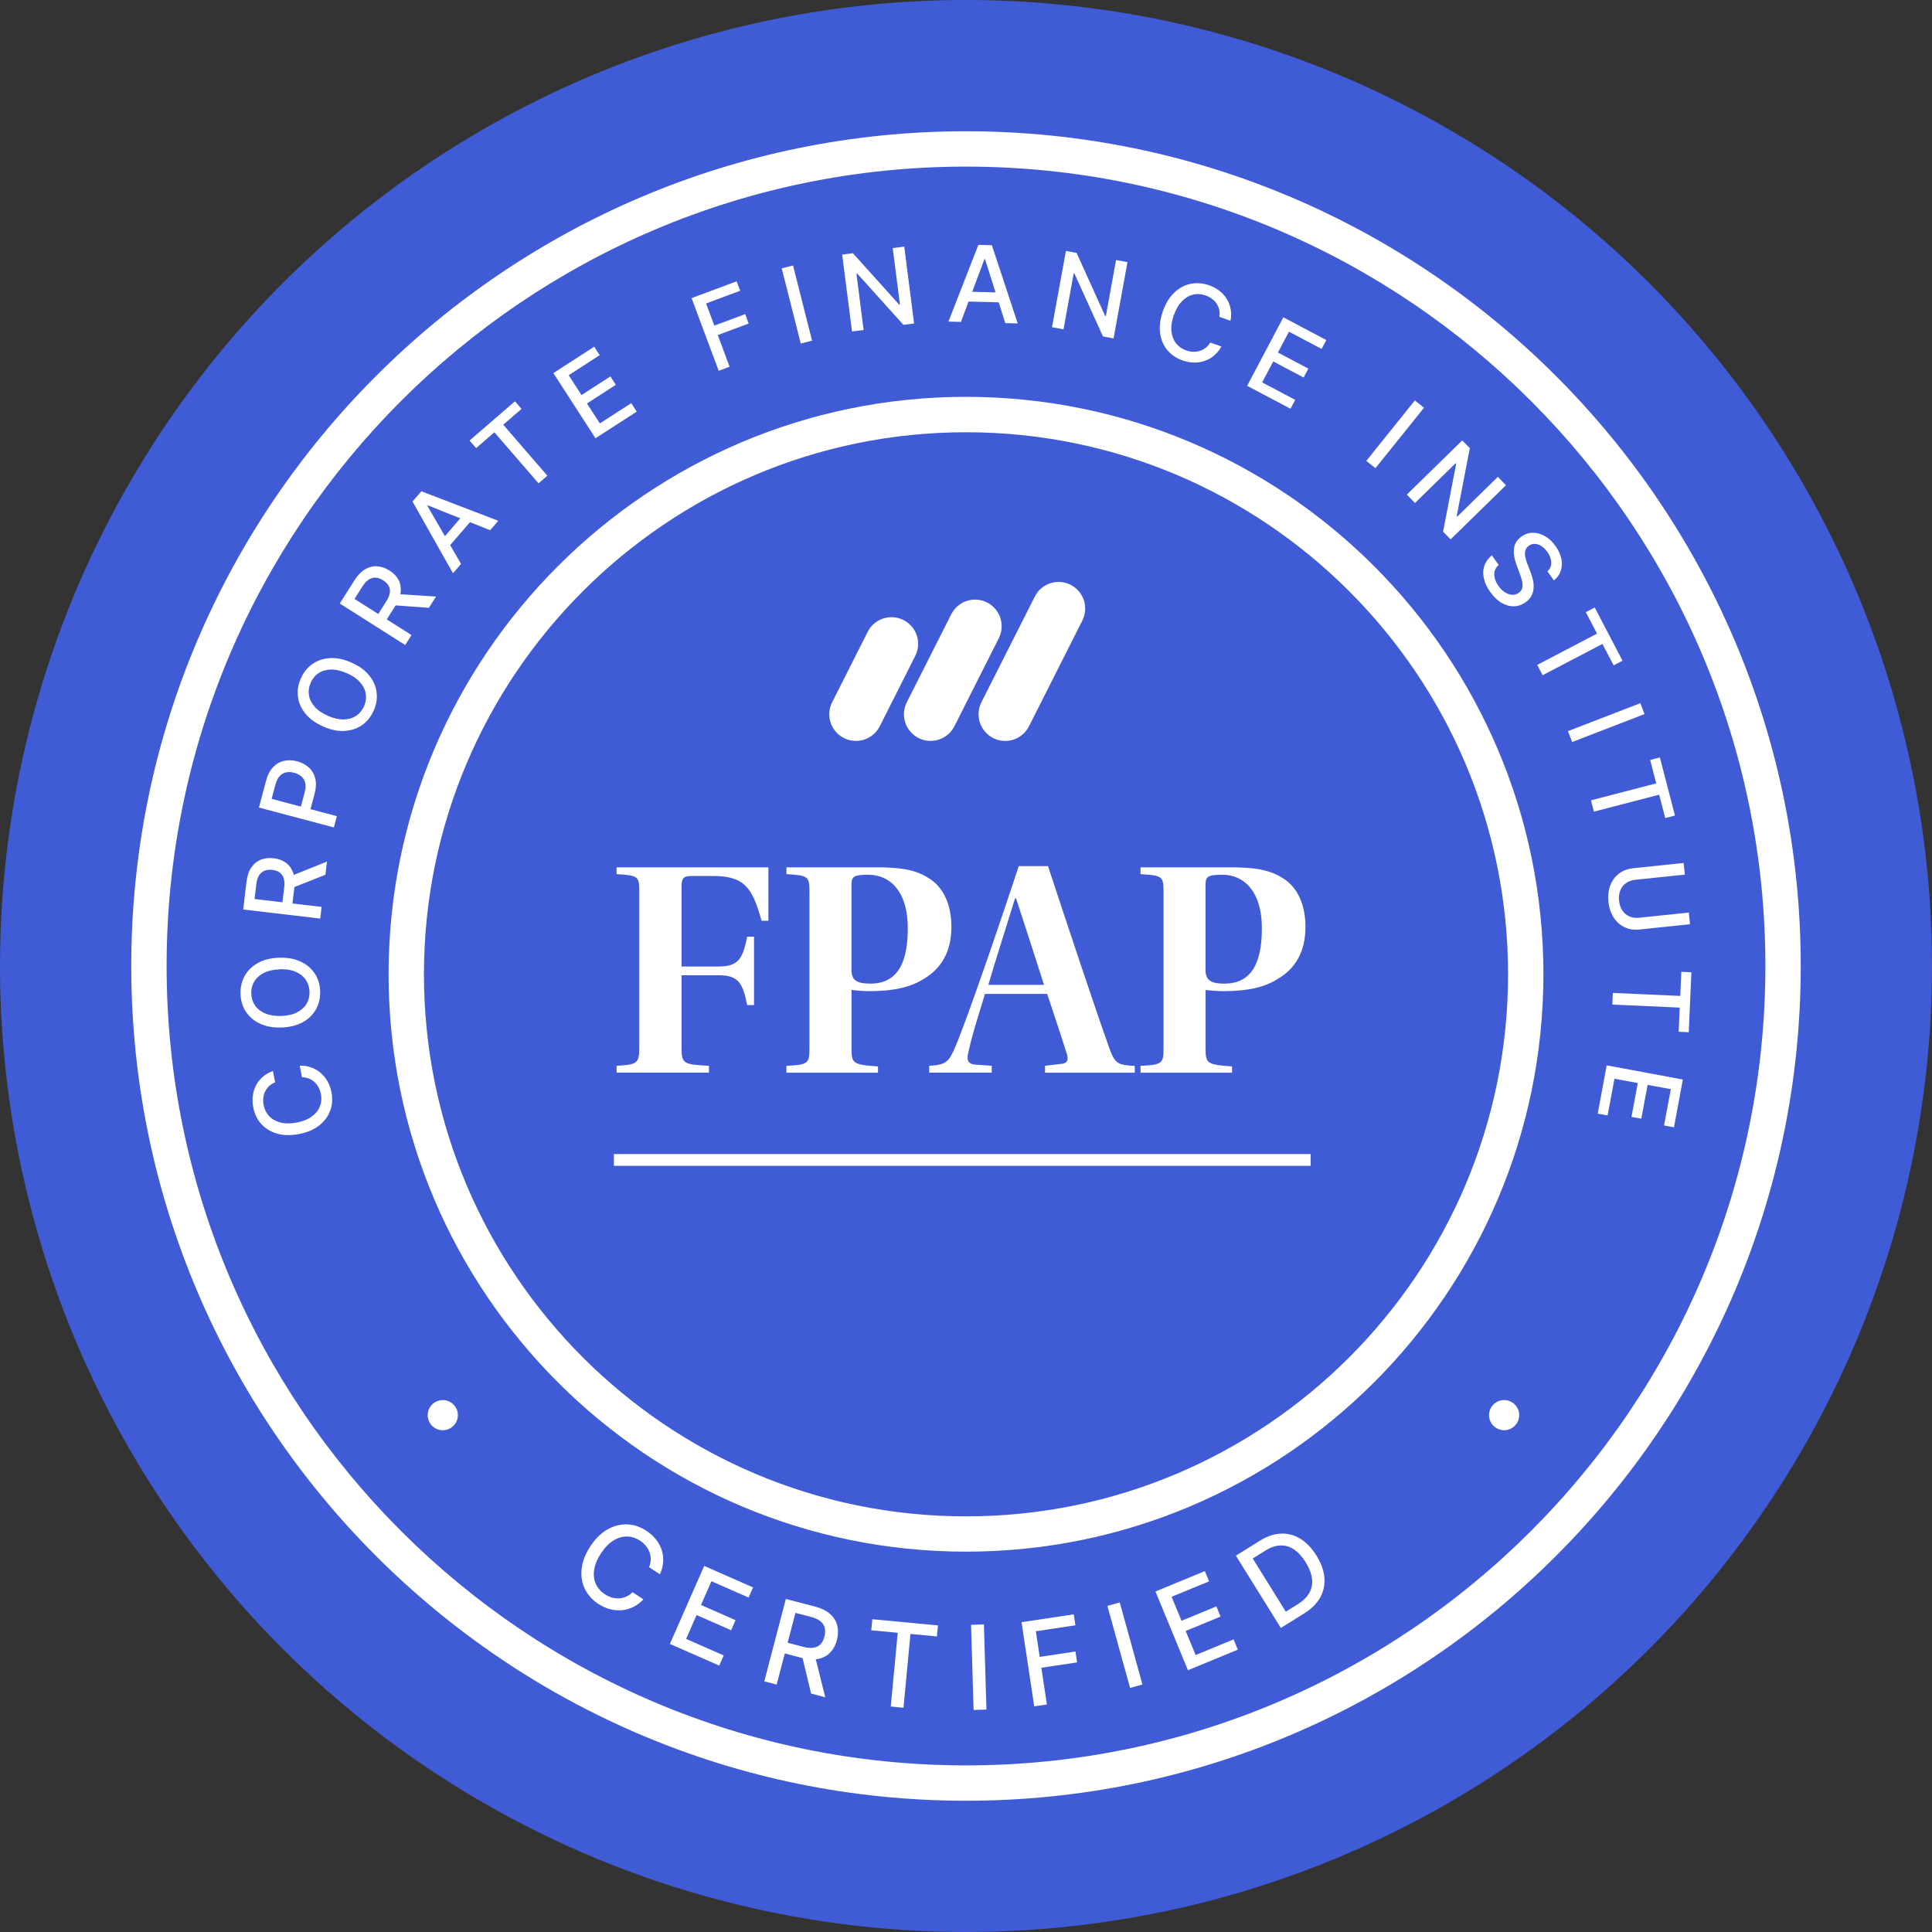
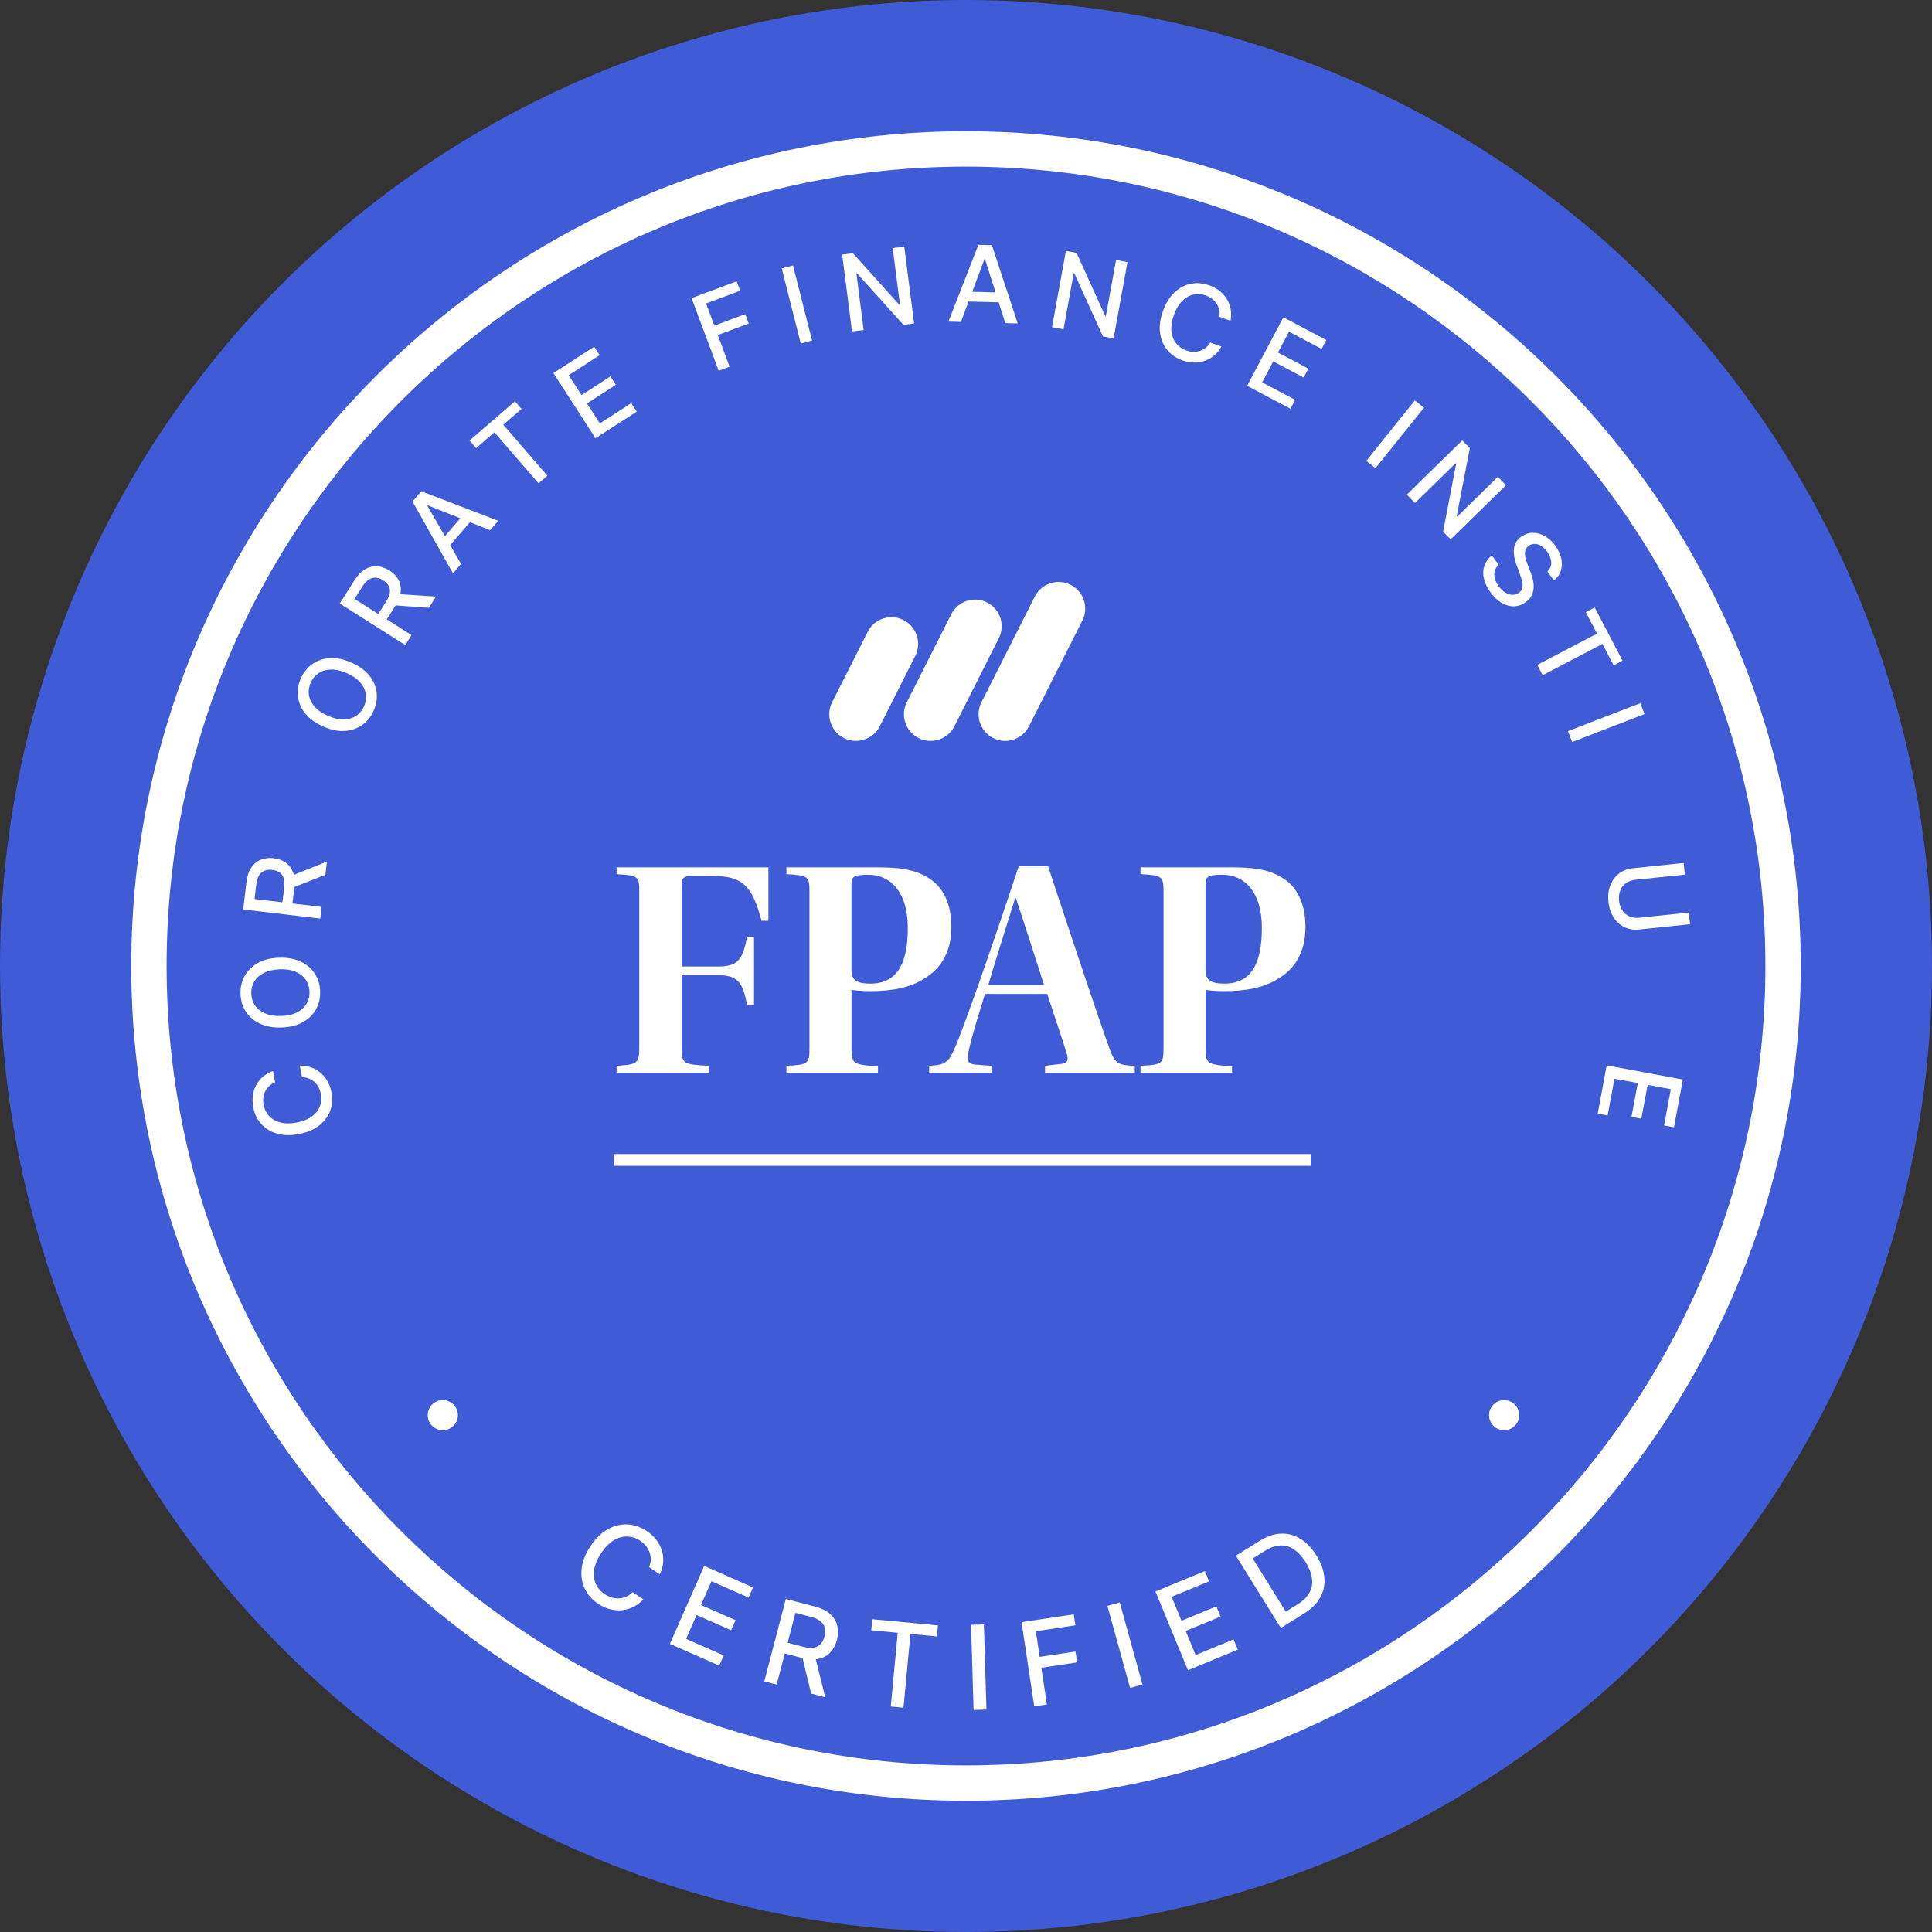
<svg xmlns="http://www.w3.org/2000/svg" id="Layer_2" data-name="Layer 2" viewBox="0 0 327.94 327.94">
  <rect x="0" y="0" width="327.94" height="327.94" fill="#333333" stroke="none" />
  <defs>
    <style>
      .cls-1 {
        fill: #405bd6;
      }

      .cls-1, .cls-2 {
        stroke-width: 0px;
      }

      .cls-2 {
        fill: #fff;
      }
    </style>
  </defs>
  <g id="Layer_1-2" data-name="Layer 1">
    <circle class="cls-1" cx="163.97" cy="163.97" r="163.97" />
    <g>
      <path class="cls-2" d="M163.97,305.66c-78.13,0-141.69-63.56-141.69-141.69S85.84,22.28,163.97,22.28s141.69,63.56,141.69,141.69-63.56,141.69-141.69,141.69ZM163.97,28.28c-74.82,0-135.69,60.87-135.69,135.69s60.87,135.69,135.69,135.69,135.69-60.87,135.69-135.69S238.79,28.28,163.97,28.28Z" />
      <g>
        <path class="cls-2" d="M46.32,181.75l.38,1.97c-.41.16-.75.37-1.03.64-.28.27-.5.57-.67.92-.17.34-.27.71-.31,1.1s-.02.79.06,1.2c.15.74.46,1.37.95,1.89s1.13.87,1.92,1.07c.79.2,1.71.2,2.75,0,1.05-.2,1.91-.55,2.56-1.03.66-.48,1.11-1.05,1.37-1.71s.31-1.36.17-2.09c-.08-.41-.21-.79-.39-1.13s-.41-.65-.69-.9c-.28-.26-.59-.46-.95-.6-.36-.15-.75-.22-1.18-.22l-.38-1.97c.66-.02,1.28.07,1.87.27.59.2,1.12.49,1.6.89s.88.87,1.21,1.43c.33.56.56,1.2.7,1.91.22,1.12.15,2.17-.22,3.15-.36.98-.99,1.81-1.88,2.51-.89.7-2.03,1.18-3.4,1.44-1.38.27-2.61.25-3.7-.06-1.09-.31-1.98-.85-2.69-1.62s-1.16-1.71-1.38-2.83c-.13-.69-.16-1.34-.08-1.98.08-.63.26-1.22.55-1.77.28-.55.67-1.03,1.15-1.45.48-.42,1.06-.75,1.73-.99Z" />
        <path class="cls-2" d="M47.39,162.57c1.4-.05,2.62.17,3.64.65,1.03.48,1.82,1.16,2.4,2.03.57.87.88,1.88.91,3.01.04,1.14-.2,2.16-.71,3.07-.51.91-1.26,1.64-2.26,2.19-.99.55-2.19.84-3.59.89-1.4.05-2.62-.17-3.64-.65-1.03-.48-1.82-1.16-2.4-2.03-.57-.87-.88-1.88-.91-3.02-.04-1.13.2-2.16.71-3.07.51-.91,1.26-1.64,2.25-2.19.99-.55,2.19-.84,3.59-.89ZM47.46,164.54c-1.07.04-1.97.24-2.69.61s-1.26.86-1.62,1.47c-.36.61-.53,1.29-.5,2.04.03.76.24,1.43.64,2.01.4.58.97,1.03,1.72,1.35.75.32,1.65.46,2.72.43s1.97-.24,2.69-.61c.72-.37,1.26-.86,1.62-1.47.36-.61.53-1.29.5-2.05-.03-.75-.24-1.42-.64-2.01-.4-.58-.97-1.04-1.72-1.36s-1.65-.46-2.72-.43Z" />
        <path class="cls-2" d="M54.35,155.92l-13.07-1.54.55-4.66c.12-1.01.39-1.83.82-2.46.43-.63.97-1.07,1.62-1.33.65-.26,1.38-.34,2.19-.25.8.09,1.48.34,2.05.75.57.41.98.96,1.24,1.67.26.71.33,1.57.21,2.58l-.42,3.53-1.7-.2.4-3.35c.08-.64.04-1.17-.09-1.59-.14-.42-.37-.75-.69-.98s-.73-.37-1.22-.43c-.49-.06-.93-.01-1.32.13-.38.15-.7.41-.94.79-.24.38-.4.89-.48,1.54l-.29,2.48,11.38,1.34-.23,1.97ZM49.22,148.77l6.28-2.53-.27,2.25-6.27,2.47.26-2.18Z" />
-         <path class="cls-2" d="M56.67,140.45l-12.72-3.38,1.21-4.53c.26-.99.66-1.76,1.19-2.32.53-.55,1.15-.91,1.86-1.07s1.45-.13,2.23.07c.78.21,1.44.56,1.98,1.05.54.49.9,1.11,1.09,1.86.19.75.15,1.62-.11,2.6l-.83,3.12-1.63-.43.78-2.94c.17-.62.19-1.16.08-1.61-.11-.45-.33-.81-.66-1.09-.33-.28-.73-.49-1.21-.61-.48-.13-.93-.15-1.35-.07-.42.08-.79.29-1.1.63-.32.33-.56.82-.73,1.46l-.64,2.41,11.07,2.94-.51,1.92Z" />
        <path class="cls-2" d="M59.63,112.46c1.29.56,2.29,1.28,3.01,2.16.72.88,1.15,1.83,1.28,2.87.14,1.04-.02,2.07-.48,3.11-.46,1.04-1.11,1.87-1.97,2.47-.85.6-1.85.93-2.98,1s-2.34-.18-3.62-.75c-1.29-.56-2.29-1.28-3.01-2.16s-1.15-1.83-1.28-2.87c-.14-1.04.02-2.08.48-3.12.46-1.04,1.11-1.86,1.97-2.46.85-.6,1.85-.93,2.98-1,1.13-.07,2.34.18,3.63.75ZM58.85,114.26c-.98-.43-1.88-.63-2.69-.61-.81.02-1.51.23-2.1.62-.59.4-1.03.94-1.33,1.63-.3.69-.4,1.39-.29,2.09.11.7.43,1.35.96,1.96.53.61,1.29,1.13,2.27,1.56.98.43,1.88.63,2.69.61.81-.02,1.51-.23,2.1-.62.59-.39,1.03-.94,1.34-1.63.3-.69.4-1.39.29-2.09-.11-.7-.43-1.35-.96-1.96-.53-.61-1.29-1.13-2.27-1.56Z" />
        <path class="cls-2" d="M68.78,109.49l-11.11-7.05,2.51-3.96c.55-.86,1.15-1.48,1.81-1.86.66-.38,1.34-.55,2.04-.5.7.05,1.39.29,2.08.72.68.43,1.19.95,1.52,1.56.33.61.46,1.29.39,2.04s-.39,1.56-.93,2.42l-1.9,3-1.44-.92,1.81-2.85c.34-.54.55-1.03.61-1.48.06-.44,0-.83-.2-1.18-.2-.35-.5-.65-.92-.92-.42-.27-.83-.42-1.24-.45-.41-.03-.81.07-1.19.3-.38.24-.75.63-1.1,1.19l-1.34,2.11,9.67,6.14-1.06,1.68ZM67.25,100.82l6.76.44-1.21,1.91-6.72-.49,1.18-1.86Z" />
        <path class="cls-2" d="M78.27,95.71l-1.38,1.6-6.87-12.18,1.5-1.74,13.06,5.01-1.38,1.6-10.59-4.22-.07.08,5.72,9.86ZM74.6,92.08l4.46-5.18,1.27,1.09-4.47,5.18-1.27-1.09Z" />
        <path class="cls-2" d="M80.82,76.07l-1.12-1.29,7.71-6.66,1.12,1.29-3.11,2.68,7.49,8.66-1.5,1.29-7.49-8.66-3.1,2.68Z" />
        <path class="cls-2" d="M101.07,74.38l-7.14-11.05,6.93-4.48.93,1.44-5.26,3.4,2.18,3.37,4.9-3.17.92,1.43-4.9,3.17,2.19,3.38,5.33-3.44.93,1.44-7,4.52Z" />
        <path class="cls-2" d="M121.99,62.93l-4.6-12.33,7.65-2.85.6,1.6-5.79,2.16,1.4,3.76,5.24-1.95.59,1.6-5.24,1.95,2,5.38-1.86.69Z" />
        <path class="cls-2" d="M134.61,45.06l3.23,12.76-1.92.49-3.23-12.76,1.92-.49Z" />
        <path class="cls-2" d="M153.49,41.86l1.67,13.05-1.81.23-7.86-8.72-.12.02,1.22,9.57-1.97.25-1.67-13.05,1.82-.23,7.87,8.74.12-.02-1.23-9.59,1.95-.25Z" />
        <path class="cls-2" d="M163.1,54.64l-2.11-.05,5.08-13.03,2.29.06,4.39,13.28-2.11-.05-3.44-10.86h-.1s-4,10.67-4,10.67ZM163.58,49.49l6.83.18-.04,1.67-6.83-.18.04-1.67Z" />
        <path class="cls-2" d="M191.38,44.49l-2.36,12.95-1.8-.33-4.85-10.69-.12-.02-1.73,9.5-1.95-.36,2.36-12.95,1.81.33,4.85,10.71.12.02,1.73-9.51,1.93.35Z" />
        <path class="cls-2" d="M208.87,54.45l-1.89-.67c.07-.43.06-.83-.03-1.21-.09-.38-.24-.72-.45-1.04-.21-.31-.47-.59-.79-.82-.31-.23-.67-.42-1.07-.56-.71-.25-1.42-.3-2.11-.14-.69.16-1.32.53-1.89,1.11-.57.58-1.03,1.37-1.39,2.37-.36,1.01-.49,1.92-.41,2.73.08.81.34,1.49.78,2.05.44.56,1.01.96,1.72,1.21.39.14.78.22,1.17.23s.77-.03,1.13-.14.7-.28,1-.52c.31-.23.57-.54.79-.9l1.89.67c-.32.57-.71,1.07-1.18,1.48-.47.41-.99.72-1.58.93-.58.21-1.2.32-1.84.31-.65,0-1.31-.12-2-.36-1.07-.38-1.94-.97-2.6-1.78s-1.06-1.77-1.21-2.9c-.15-1.12.01-2.35.48-3.67.47-1.33,1.11-2.38,1.93-3.16.82-.78,1.74-1.28,2.76-1.49,1.02-.21,2.07-.13,3.14.24.66.23,1.24.54,1.75.93.51.39.92.85,1.25,1.37.33.52.55,1.1.67,1.72.12.62.11,1.29-.02,1.99Z" />
        <path class="cls-2" d="M211.69,65.49l6.15-11.63,7.29,3.86-.8,1.51-5.54-2.93-1.87,3.54,5.16,2.73-.8,1.51-5.16-2.73-1.88,3.56,5.61,2.96-.8,1.51-7.36-3.89Z" />
        <path class="cls-2" d="M241.71,69.21l-8.24,10.26-1.55-1.24,8.24-10.26,1.55,1.24Z" />
        <path class="cls-2" d="M255.64,82.35l-9.41,9.2-1.28-1.3,2.22-11.53-.09-.09-6.9,6.75-1.39-1.42,9.41-9.2,1.29,1.31-2.23,11.54.08.09,6.91-6.76,1.37,1.41Z" />
        <path class="cls-2" d="M262.66,96.99c.45-.41.67-.92.65-1.52-.02-.6-.25-1.21-.69-1.82-.32-.44-.66-.77-1.02-.99-.37-.22-.73-.33-1.1-.34-.36,0-.7.1-1,.32-.25.18-.43.4-.53.65-.1.25-.14.52-.12.81.02.29.07.57.15.85.08.28.17.55.27.8l.48,1.24c.16.4.3.83.42,1.29.12.46.17.93.15,1.4-.01.47-.12.93-.33,1.37-.21.44-.55.83-1.03,1.17-.6.44-1.25.67-1.95.69-.69.03-1.39-.16-2.08-.55-.7-.39-1.34-1.01-1.95-1.84-.58-.8-.95-1.58-1.11-2.35-.17-.77-.14-1.48.09-2.15.23-.67.65-1.25,1.27-1.75l1.16,1.62c-.36.31-.59.67-.69,1.07-.1.4-.08.82.04,1.26s.34.86.64,1.27c.33.46.69.81,1.09,1.06.4.25.8.39,1.21.41s.78-.1,1.13-.35c.32-.23.51-.5.58-.83.07-.32.06-.69-.02-1.09-.09-.4-.22-.83-.39-1.28l-.56-1.51c-.38-1.02-.53-1.95-.44-2.77.09-.82.51-1.5,1.25-2.04.62-.44,1.27-.66,1.97-.66.7,0,1.38.2,2.05.58.67.39,1.26.94,1.77,1.65.52.72.85,1.45,1,2.19.15.74.11,1.43-.1,2.06-.21.64-.6,1.17-1.16,1.6l-1.12-1.55Z" />
        <path class="cls-2" d="M269.18,103.91l1.51-.79,4.72,9.03-1.51.79-1.9-3.64-10.15,5.31-.92-1.75,10.15-5.31-1.9-3.63Z" />
        <path class="cls-2" d="M279.14,121.21l-12.28,4.74-.71-1.85,12.28-4.74.71,1.85Z" />
-         <path class="cls-2" d="M280.1,129l1.65-.43,2.56,9.86-1.65.43-1.03-3.97-11.08,2.88-.5-1.92,11.08-2.88-1.03-3.97Z" />
        <path class="cls-2" d="M286.66,154.9l.21,1.98-8.61.9c-.92.1-1.75-.04-2.5-.39-.75-.36-1.37-.9-1.85-1.64s-.78-1.63-.89-2.68c-.11-1.04,0-1.98.32-2.8.32-.82.81-1.48,1.47-1.99.66-.5,1.45-.8,2.36-.9l8.61-.9.21,1.98-8.45.88c-.59.06-1.1.25-1.54.56-.43.31-.76.72-.97,1.23s-.28,1.09-.21,1.75c.07.66.26,1.23.57,1.68.31.46.71.79,1.2,1,.49.21,1.03.28,1.62.22l8.45-.88Z" />
-         <path class="cls-2" d="M285.39,164.96l1.71.08-.45,10.17-1.71-.08.18-4.1-11.44-.51.09-1.98,11.44.51.18-4.1Z" />
        <path class="cls-2" d="M272.71,180.83l12.94,2.41-1.51,8.11-1.68-.31,1.15-6.16-3.94-.73-1.07,5.74-1.67-.31,1.07-5.74-3.96-.74-1.16,6.24-1.68-.31,1.52-8.19Z" />
      </g>
-       <path class="cls-2" d="M163.97,263.38c-54.04,0-98.01-43.97-98.01-98.01s43.97-98.01,98.01-98.01,98.01,43.97,98.01,98.01-43.97,98.01-98.01,98.01ZM163.97,73.37c-50.73,0-92.01,41.27-92.01,92.01s41.27,92.01,92.01,92.01,92.01-41.27,92.01-92.01-41.27-92.01-92.01-92.01Z" />
      <circle class="cls-2" cx="75.16" cy="240.21" r="2.56" />
      <circle class="cls-2" cx="255.31" cy="240.21" r="2.56" />
      <g>
        <path class="cls-2" d="M112.01,267.22l-1.84-1.21c.19-.44.28-.87.29-1.3s-.07-.83-.21-1.23c-.14-.39-.35-.75-.63-1.09-.27-.33-.6-.62-.99-.88-.7-.46-1.43-.69-2.21-.7s-1.55.22-2.31.69c-.76.47-1.46,1.19-2.1,2.17-.65.98-1.03,1.92-1.16,2.8-.13.88-.03,1.68.29,2.39.32.71.83,1.29,1.52,1.74.38.25.78.44,1.19.56s.83.17,1.24.15c.41-.02.81-.12,1.2-.29.39-.17.75-.42,1.08-.76l1.84,1.21c-.49.53-1.04.95-1.64,1.26-.61.31-1.25.51-1.92.58-.67.07-1.36.02-2.05-.15s-1.37-.48-2.03-.91c-1.05-.69-1.82-1.55-2.31-2.58-.49-1.03-.67-2.17-.53-3.41.14-1.24.63-2.5,1.47-3.78.85-1.29,1.81-2.24,2.89-2.86,1.08-.62,2.19-.91,3.34-.87s2.24.4,3.28,1.08c.64.42,1.18.91,1.62,1.45.44.55.76,1.14.98,1.79.21.64.3,1.31.26,2.01s-.22,1.4-.55,2.12Z" />
        <path class="cls-2" d="M113.71,279.03l5.82-13.23,8.29,3.65-.76,1.72-6.3-2.77-1.77,4.03,5.86,2.58-.75,1.71-5.86-2.58-1.78,4.05,6.38,2.81-.76,1.72-8.37-3.68Z" />
        <path class="cls-2" d="M129.73,285.39l3.66-13.98,4.98,1.3c1.08.28,1.93.71,2.55,1.27s1.02,1.22,1.2,1.97.16,1.56-.06,2.42c-.22.86-.6,1.56-1.13,2.12-.53.56-1.2.92-2.01,1.09s-1.76.12-2.84-.17l-3.77-.99.48-1.82,3.58.94c.68.18,1.26.23,1.75.14s.87-.29,1.17-.61c.3-.32.52-.74.65-1.27.14-.53.16-1.01.06-1.45s-.34-.82-.72-1.14c-.38-.32-.91-.57-1.61-.75l-2.65-.69-3.19,12.17-2.11-.55ZM138.28,280.89l1.8,7.21-2.4-.63-1.73-7.19,2.33.61Z" />
        <path class="cls-2" d="M147.89,276.72l.18-1.87,11.14,1.05-.18,1.87-4.49-.42-1.18,12.52-2.16-.2,1.18-12.52-4.48-.42Z" />
        <path class="cls-2" d="M167.01,275.73l.43,14.45-2.18.07-.43-14.45,2.18-.07Z" />
        <path class="cls-2" d="M175.55,289.64l-2.15-14.29,8.86-1.33.28,1.86-6.71,1.01.65,4.35,6.07-.91.28,1.85-6.07.91.94,6.23-2.16.32Z" />
        <path class="cls-2" d="M190.07,272l3.85,13.93-2.1.58-3.85-13.93,2.1-.58Z" />
        <path class="cls-2" d="M201.64,283.5l-5.51-13.36,8.38-3.46.72,1.74-6.36,2.62,1.68,4.07,5.92-2.44.71,1.73-5.92,2.44,1.69,4.09,6.44-2.66.72,1.74-8.45,3.49Z" />
        <path class="cls-2" d="M221.38,273.86l-3.97,2.47-7.63-12.27,4.1-2.55c1.2-.75,2.39-1.15,3.55-1.19,1.17-.05,2.27.24,3.29.87,1.03.63,1.94,1.58,2.73,2.85.8,1.28,1.25,2.52,1.35,3.73.11,1.21-.13,2.33-.7,3.37-.57,1.04-1.48,1.95-2.73,2.72ZM218.25,273.57l2.02-1.26c.93-.58,1.6-1.24,2-1.98.4-.74.54-1.54.43-2.4-.11-.86-.47-1.78-1.07-2.75-.6-.96-1.26-1.68-1.98-2.17s-1.49-.71-2.31-.68-1.68.32-2.57.88l-2.13,1.33,5.62,9.04Z" />
      </g>
      <g>
        <path class="cls-2" d="M143.25,125.28h0c-2.23-1.12-3.13-3.85-2-6.08l6.03-11.95c1.12-2.23,3.85-3.13,6.08-2h0c2.23,1.12,3.13,3.85,2,6.08l-6.03,11.95c-1.13,2.23-3.85,3.12-6.08,2Z" />
        <path class="cls-2" d="M155.92,125.28h0c-2.23-1.12-3.12-3.85-2-6.07l7.55-14.95c1.12-2.23,3.85-3.12,6.07-2h0c2.23,1.12,3.12,3.85,2,6.07l-7.54,14.95c-1.13,2.23-3.85,3.12-6.08,2Z" />
        <path class="cls-2" d="M168.59,125.28h0c-2.23-1.13-3.13-3.85-2-6.08l9.06-17.94c1.12-2.23,3.85-3.12,6.07-2h0c2.23,1.12,3.12,3.85,2,6.07l-9.06,17.95c-1.12,2.23-3.85,3.13-6.07,2Z" />
      </g>
      <rect class="cls-2" x="104.2" y="195.89" width="118.27" height="2" />
    </g>
    <g>
      <path class="cls-2" d="M130.43,147.21v9.08h-1.16c-1.58-5.7-2.96-7.6-8.29-7.6h-3.49c-1.48,0-1.8.32-1.8,1.85v13.52h6.28c3.49,0,4.12-1.48,4.86-5.07h1.16v11.62h-1.16c-.74-3.59-1.37-5.07-4.86-5.07h-6.28v12.36c0,2.64.32,2.8,4.65,3.01v1.16h-15.68v-1.16c3.43-.21,3.85-.37,3.85-3.01v-26.51c0-2.64-.16-2.8-3.85-3.01v-1.16h25.77Z" />
      <path class="cls-2" d="M133.49,182.07v-1.16c3.75-.16,3.91-.42,3.91-3.06v-26.46c0-2.64-.21-2.8-3.91-3.01v-1.16h14.95c3.96,0,6.71.26,9.14,1.8,2.48,1.48,3.91,4.38,3.91,8.34,0,4.33-1.85,7.13-4.65,8.77-2.22,1.43-5.12,2.11-9.24,2.11-1.11,0-2.32-.11-3.06-.21v9.82c0,2.64.11,2.85,4.49,3.17v1.06h-15.53ZM144.53,164.69c0,1.85,1.16,2.27,3.22,2.27,5.02,0,6.34-4.22,6.34-9.45,0-6.13-2.96-9.03-6.71-9.03-2.69,0-2.85.42-2.85,1.85v14.36Z" />
      <path class="cls-2" d="M177.38,182.07v-1.16l2.69-.32c1.16-.05,1.37-.74.95-1.9-.79-2.54-2.38-7.29-3.27-9.98h-10.56c-1.11,3.7-2.11,6.65-2.75,9.61-.42,1.58-.21,2.22,1,2.38l2.9.21v1.16h-10.62v-1.16c2.85-.16,3.33-.63,4.44-3.22,2.06-4.86,7.71-21.39,10.77-30.68h4.96c2.59,7.87,8.13,24.61,10.56,31.32.85,2.17,1.37,2.48,4.17,2.59v1.16h-15.26ZM172.46,152.49h-.16c-.84,2.75-3.59,11.35-4.54,14.68h9.45c-.95-3.01-3.54-11.04-4.75-14.68Z" />
      <path class="cls-2" d="M193.59,182.07v-1.16c3.75-.16,3.91-.42,3.91-3.06v-26.46c0-2.64-.21-2.8-3.91-3.01v-1.16h14.95c3.96,0,6.71.26,9.14,1.8,2.48,1.48,3.91,4.38,3.91,8.34,0,4.33-1.85,7.13-4.65,8.77-2.22,1.43-5.12,2.11-9.24,2.11-1.11,0-2.32-.11-3.06-.21v9.82c0,2.64.11,2.85,4.49,3.17v1.06h-15.53ZM204.63,164.69c0,1.85,1.16,2.27,3.22,2.27,5.02,0,6.34-4.22,6.34-9.45,0-6.13-2.96-9.03-6.71-9.03-2.69,0-2.85.42-2.85,1.85v14.36Z" />
    </g>
  </g>
</svg>